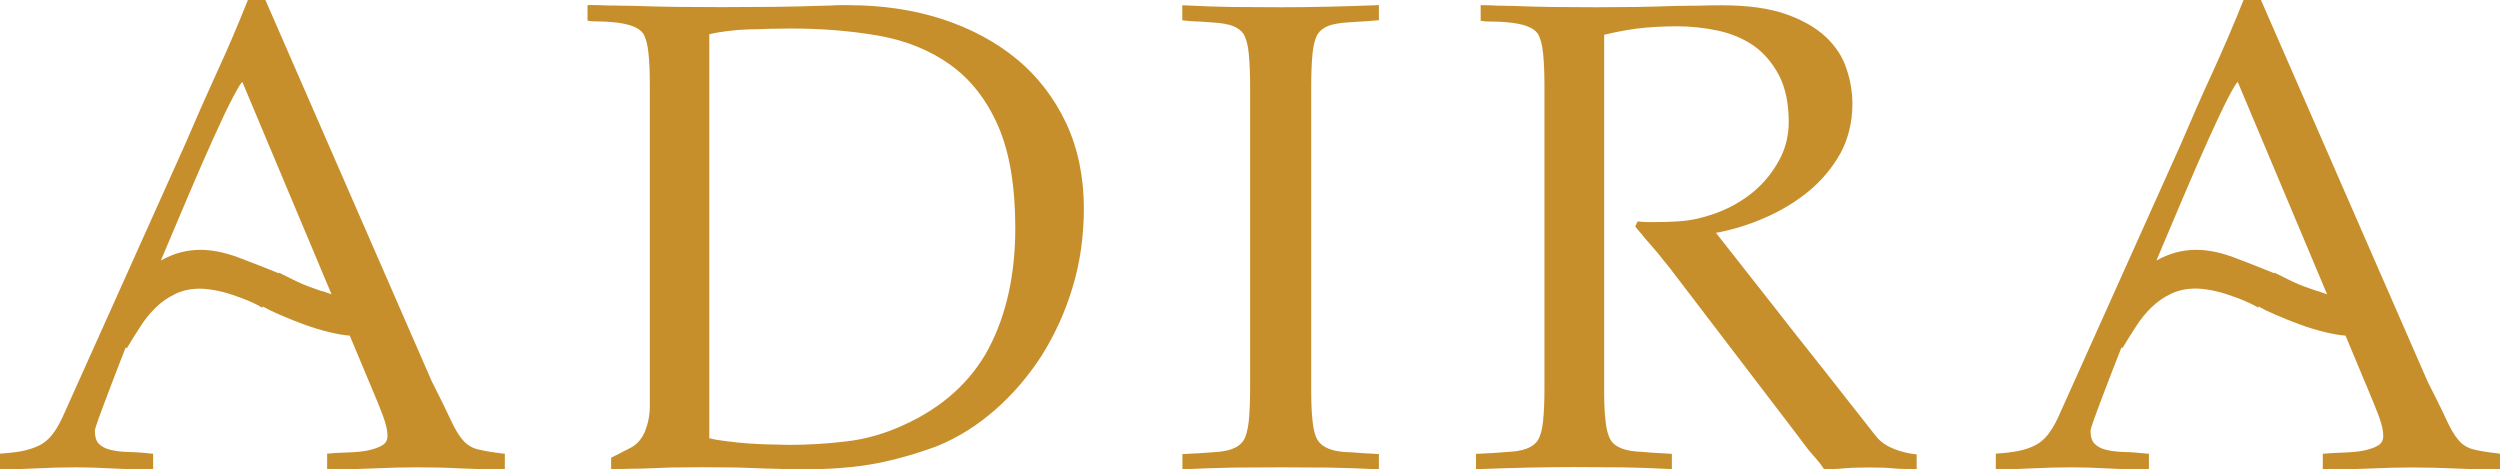
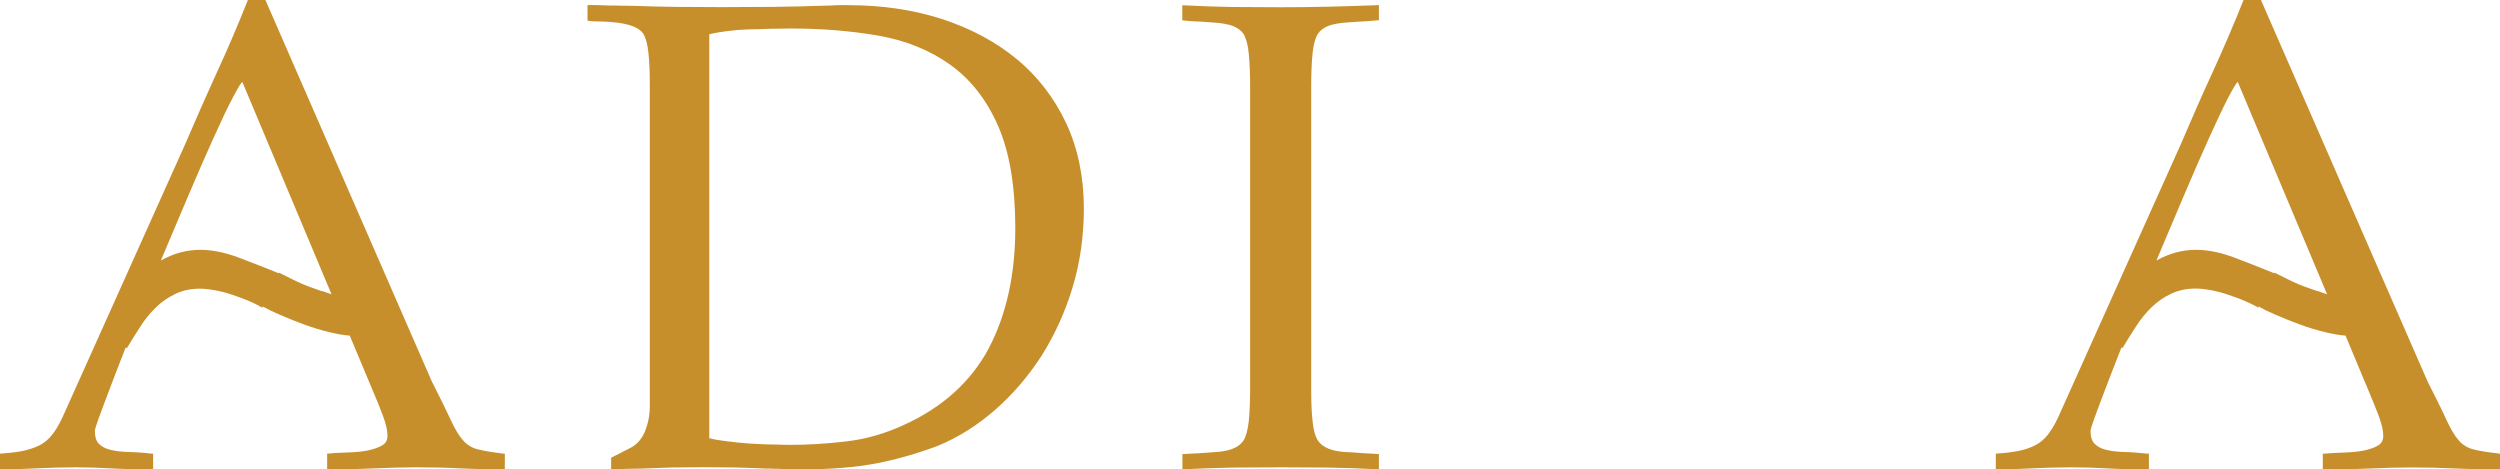
<svg xmlns="http://www.w3.org/2000/svg" id="Layer_2" viewBox="0 0 203.44 38.2">
  <g id="Layer_2-2">
    <path d="M26.23,23.71c-.23-.08-.47-.16-.71-.25h0c-.59-.2-1.17-.45-1.73-.73l-1.1-.55v.06c-1.05-.42-2.17-.87-3.27-1.28-1.11-.42-2.16-.63-3.12-.63-1.11,0-2.19.29-3.21.87l.24-.57c.67-1.6,1.31-3.11,1.96-4.63.83-1.95,1.49-3.46,2.07-4.74.63-1.4,1.16-2.52,1.6-3.35.56-1.08.72-1.22.76-1.24l7.26,17.28c-.25-.09-.5-.17-.76-.27M38.85,36.56c-.47-.13-.86-.37-1.18-.74h0c-.33-.37-.67-.94-1.01-1.69-.33-.71-.81-1.69-1.52-3.09L21.62.05l-.02-.05h-1.43l-.02.05c-.78,1.97-1.62,3.94-2.51,5.86-.83,1.82-1.67,3.72-2.57,5.82l-9.99,22.24c-.29.62-.58,1.09-.87,1.45-.29.35-.62.63-1,.82-.38.19-.83.34-1.34.45-.48.1-1.06.17-1.81.22h-.07v1.29h.08c.82,0,1.79-.03,2.96-.09,1.03-.05,2.07-.08,3.17-.08.9,0,1.82.03,2.75.08,1.05.06,2.21.09,3.43.09h.08v-1.28h-.07c-.75-.09-1.4-.13-1.99-.14-.58-.02-1.08-.09-1.47-.19-.38-.1-.69-.27-.9-.49-.21-.22-.31-.57-.31-1.05,0-.2.54-1.65.72-2.12.48-1.29,1.11-2.92,1.78-4.64.02,0,.04.02.08.02h.04l.02-.04c.3-.5.64-1.05,1.05-1.68.35-.56.78-1.09,1.26-1.56.47-.46.99-.82,1.61-1.12.59-.28,1.26-.42,1.98-.42.32,0,.73.04,1.23.13.47.08.94.21,1.45.38.44.15.91.32,1.35.51.39.16.72.33.95.47l.12.07v-.12c.39.22.86.45,1.38.67.61.27,1.27.53,1.96.79.68.25,1.37.46,2.06.63.66.16,1.23.26,1.7.29l1.91,4.56c.3.7.57,1.37.8,1.99.24.64.36,1.18.36,1.6,0,.37-.15.63-.46.8-.33.18-.73.32-1.21.41-.44.08-.95.13-1.59.15-.55.02-1.09.04-1.58.09h-.07v1.29h.08c1.32,0,2.63-.03,3.9-.09,1.12-.05,2.2-.08,3.23-.08,1.29,0,2.43.02,3.5.08,1.18.06,2.42.09,3.67.09h.08v-1.28h-.07c-.92-.11-1.66-.23-2.14-.36" fill="#c78f2b" />
    <path d="M80.46,28.35c-1.45,2.71-3.77,4.81-6.91,6.23-1.54.71-3.11,1.16-4.68,1.34-1.61.19-3.13.28-4.53.28-.3,0-.63,0-.97-.02-.2,0-.42-.01-.63-.01-.58-.01-1.19-.04-1.77-.08h-.02c-.69-.05-1.25-.11-1.77-.18-.54-.06-1.03-.14-1.46-.25V2.78c.43-.1.92-.18,1.46-.25.53-.07,1.11-.12,1.76-.14.59,0,1.18-.03,1.75-.05h.1c.56-.01,1.08-.02,1.55-.02,2.56,0,4.99.2,7.2.59,2.22.4,4.18,1.2,5.8,2.37,1.64,1.17,2.94,2.83,3.87,4.94.93,2.1,1.41,4.91,1.41,8.34,0,3.78-.73,7.08-2.17,9.8M82.76,4.83c-1.68-1.4-3.73-2.5-6.07-3.27-2.34-.76-4.91-1.14-7.61-1.14h-.72c-.26,0-.5.01-.75.03-.23.01-.5.02-.8.02-1.13.04-2.5.07-3.92.09h-.27c-1.4.01-2.73.02-3.97.02s-2.45-.01-3.64-.02c-1.18-.02-2.39-.04-3.59-.09-.4,0-.88,0-1.43-.02h-.33c-.72-.03-1.29-.04-1.77-.04h-.08v1.28h.06c.26.05.56.06.98.06.31,0,.63.02.96.05,1.33.11,2.18.42,2.53.93.22.37.36.89.43,1.6.08.72.11,1.61.11,2.65v26.03c0,.75-.13,1.42-.38,2.06-.26.62-.63,1.07-1.13,1.34-.18.09-.35.18-.51.26-.1.05-.19.1-.29.15-.15.08-.31.17-.49.25-.1.05-.21.1-.31.16l-.04.02v.93h.08c.44,0,.86-.01,1.25-.03.38,0,.77-.02,1.19-.02.64-.03,1.5-.06,2.45-.09h.25c.79-.01,1.54-.02,2.21-.02.89,0,1.77.01,2.62.02.9.02,1.82.06,2.57.09.21,0,.47,0,.78.02h.24c.44.03.77.04,1.02.04h1.05c2.18,0,4.16-.16,5.87-.48,1.65-.32,3.32-.8,4.98-1.42,1.64-.67,3.21-1.65,4.68-2.93,1.44-1.26,2.72-2.75,3.8-4.43,1.07-1.7,1.92-3.57,2.52-5.57.61-2.02.91-4.18.91-6.41,0-2.55-.49-4.89-1.44-6.93-.96-2.03-2.3-3.78-3.99-5.19" fill="#c78f2b" />
    <path d="M104.29.59c-1.37,0-2.65-.01-3.95-.02-1.33-.02-2.69-.07-4.05-.14h-.08s0,1.23,0,1.23h.07c.39.05.77.07,1.13.09h.15c.36.03.74.05,1.15.08.69.04,1.24.14,1.63.29.38.16.67.37.85.64.22.37.36.89.43,1.6.07.74.11,1.63.11,2.65v24.62c0,1.02-.04,1.91-.11,2.64-.08.72-.22,1.25-.43,1.58-.39.59-1.2.9-2.48.95l-.53.04c-.26.02-.5.04-.71.05-.2,0-.41.02-.64.03-.17.01-.35.02-.54.03h-.07v1.25h.08c1.32-.08,2.64-.12,4.05-.15,1.28-.01,2.61-.02,3.95-.02s2.62.01,3.78.02c1.33.02,2.69.07,4.05.14h.08s0-1.24,0-1.24h-.07c-.14-.01-.29-.02-.43-.03-.26-.02-.51-.03-.75-.04-.35-.02-.72-.05-1.11-.08h-.13c-1.28-.05-2.09-.36-2.48-.96-.22-.34-.36-.87-.43-1.58-.08-.72-.11-1.61-.11-2.64V7c0-1.04.04-1.93.11-2.65.07-.71.21-1.23.43-1.59.17-.27.46-.49.84-.65.4-.15.95-.25,1.64-.29.33-.02.63-.04.89-.06l.52-.03c.3-.02.65-.04,1.01-.08h.07V.42h-.08c-2.83.11-5.46.17-7.83.17" fill="#c78f2b" />
-     <path d="M154.07,36.5c-.61-.23-1.09-.58-1.47-1.08h0c-.62-.79-1.25-1.59-1.89-2.4-1.49-1.9-3.03-3.86-4.64-5.88l-2.02-2.58c-1.51-1.93-2.98-3.8-4.41-5.61,1.38-.26,2.71-.67,3.98-1.23,1.32-.57,2.52-1.3,3.58-2.17,1.04-.86,1.91-1.9,2.57-3.08.64-1.19.97-2.54.97-4.01,0-.97-.16-1.93-.48-2.86-.3-.95-.87-1.83-1.7-2.61-.82-.76-1.91-1.38-3.26-1.85-1.35-.47-3.09-.71-5.18-.71-.63,0-1.23.01-1.86.03-.6.01-1.23.02-1.84.02-1.03.04-2.11.06-3.32.09h-.27c-1.07.01-2.08.02-2.99.02-1.22,0-2.46-.01-3.45-.02-1.1-.02-2.23-.04-3.34-.09-.23,0-.52,0-.87-.02h-.31c-.5-.03-.94-.04-1.3-.04h-.08v1.28h.07c.29.05.62.06,1.06.06.33,0,.66.02.99.05,1.33.11,2.18.42,2.53.93.22.37.36.89.43,1.6.07.69.11,1.55.11,2.64v24.62c0,1.09-.04,1.96-.11,2.65-.07.71-.22,1.25-.43,1.58-.39.6-1.21.9-2.53.95l-.37.03c-.3.02-.57.04-.81.06-.19,0-.4.02-.63.03-.19.01-.4.02-.62.03h-.07v1.25h.08c2.79-.11,5.47-.17,7.98-.17,1.29,0,2.61.01,3.78.02,1.35.02,2.71.07,4.02.14h.08s0-1.24,0-1.24h-.07c-.13-.01-.27-.02-.4-.03-.26-.02-.52-.03-.78-.04-.38-.02-.76-.05-1.18-.09-1.33-.04-2.16-.35-2.54-.95-.22-.35-.36-.89-.43-1.59-.1-.79-.11-1.78-.11-2.64V2.83c.87-.21,1.75-.38,2.62-.5.96-.12,2.08-.19,3.33-.19,1.09,0,2.2.12,3.3.35,1.1.24,2.08.65,2.92,1.23.83.59,1.5,1.37,2.05,2.39.53,1.02.8,2.3.8,3.81,0,1.01-.21,1.96-.63,2.83-.45.89-.98,1.64-1.65,2.31-.65.66-1.45,1.24-2.36,1.72-.86.45-1.81.79-2.82,1.02-.55.12-1.09.19-1.65.22-.67.04-1.21.05-1.7.05h-.74c-.22,0-.45-.02-.69-.05h-.05s-.03.04-.03.04c-.04.08-.07.13-.09.19-.02.05-.04.09-.06.14l-.02.04.03.04c.06.07.12.14.17.21.12.14.24.28.35.41.15.2.33.41.53.63.29.33.6.7.85.99.25.33.53.68.85,1.06l10.33,13.53.98,1.3c.14.17.31.36.48.56l.15.17c.25.28.46.56.63.83l.02.04h.04c.19,0,.37-.01.55-.03h.05c.17-.01.33-.02.52-.02.36-.03.76-.07,1.24-.09h.12c.41-.01.79-.02,1.17-.02s.77.01,1.16.02h.05c.4.02.83.06,1.21.09.16,0,.33,0,.52.02h.11c.24.03.48.04.71.04h.08v-1.24h-.07c-.62-.07-1.22-.22-1.84-.46" fill="#c78f2b" />
    <path d="M188.56,23.68c-.21-.07-.42-.15-.64-.22h0c-.59-.2-1.16-.44-1.74-.73l-1.1-.55v.06c-.97-.39-2.11-.85-3.26-1.28-1.11-.42-2.16-.63-3.12-.63-1.11,0-2.19.29-3.22.87.74-1.76,1.48-3.49,2.2-5.2.86-2.02,1.5-3.48,2.07-4.74.62-1.37,1.15-2.5,1.59-3.35.56-1.07.72-1.22.76-1.24l7.27,17.28c-.27-.09-.55-.19-.83-.29M203.38,36.91c-.91-.1-1.65-.22-2.14-.35-.47-.13-.86-.37-1.17-.74-.32-.36-.66-.93-1-1.68-.36-.8-.93-1.92-1.52-3.09L184.01.05l-.02-.05h-1.42l-.02.05c-.75,1.88-1.59,3.85-2.51,5.86-.85,1.84-1.69,3.75-2.57,5.82l-9.99,22.24c-.28.6-.58,1.08-.87,1.45-.3.36-.63.63-1,.82-.38.19-.83.35-1.33.45-.48.1-1.05.17-1.8.22h-.07v1.29h.08c.82,0,1.79-.03,2.95-.09,1.03-.05,2.06-.08,3.17-.08.9,0,1.83.03,2.76.08,1.05.06,2.21.09,3.42.09h.08v-1.28h-.07c-.76-.08-1.41-.13-1.99-.14-.58-.02-1.06-.08-1.48-.19-.38-.1-.68-.27-.89-.49-.21-.21-.32-.56-.32-1.05,0-.2.54-1.65.72-2.12.59-1.56,1.17-3.08,1.79-4.64.02,0,.04.01.07.01h.04l.02-.04c.3-.5.63-1.03,1.05-1.68.38-.6.8-1.11,1.26-1.56.46-.45.98-.82,1.61-1.12.61-.28,1.26-.42,1.99-.42.32,0,.74.04,1.23.13.48.09.96.21,1.44.38.52.18.95.33,1.35.51.41.17.74.33.96.47l.12.08v-.12c.37.21.84.44,1.38.67.71.31,1.34.56,1.97.79.69.26,1.36.46,2.05.63.66.16,1.23.26,1.7.29l1.91,4.57c.27.63.53,1.28.8,1.99.24.64.36,1.18.36,1.6,0,.37-.15.63-.45.8-.34.19-.75.32-1.22.41-.45.08-.96.13-1.6.15-.55.02-1.09.04-1.58.09h-.07v1.29h.08c1.32,0,2.63-.03,3.9-.09,1.11-.05,2.2-.08,3.22-.08,1.29,0,2.44.03,3.5.08,1.19.06,2.43.09,3.67.09h.08v-1.28h-.07Z" fill="#c78f2b" />
  </g>
</svg>